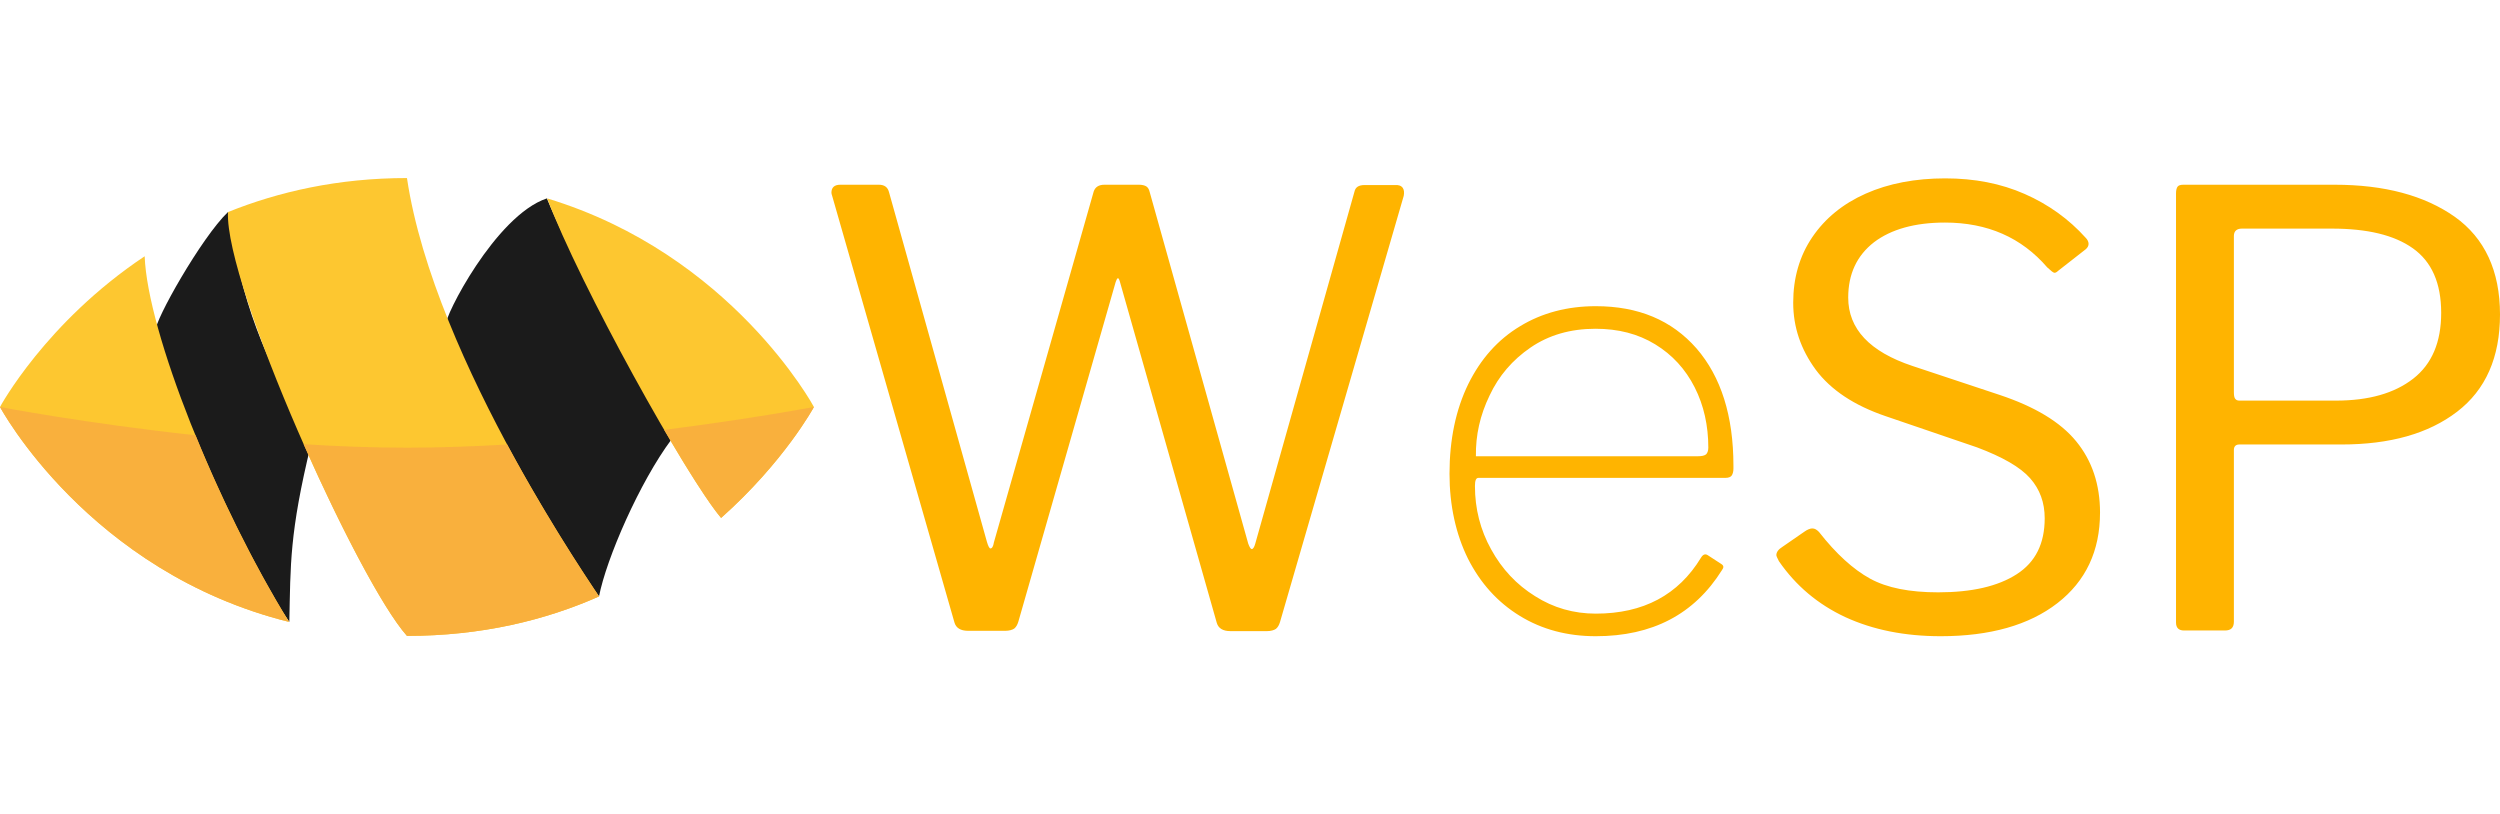
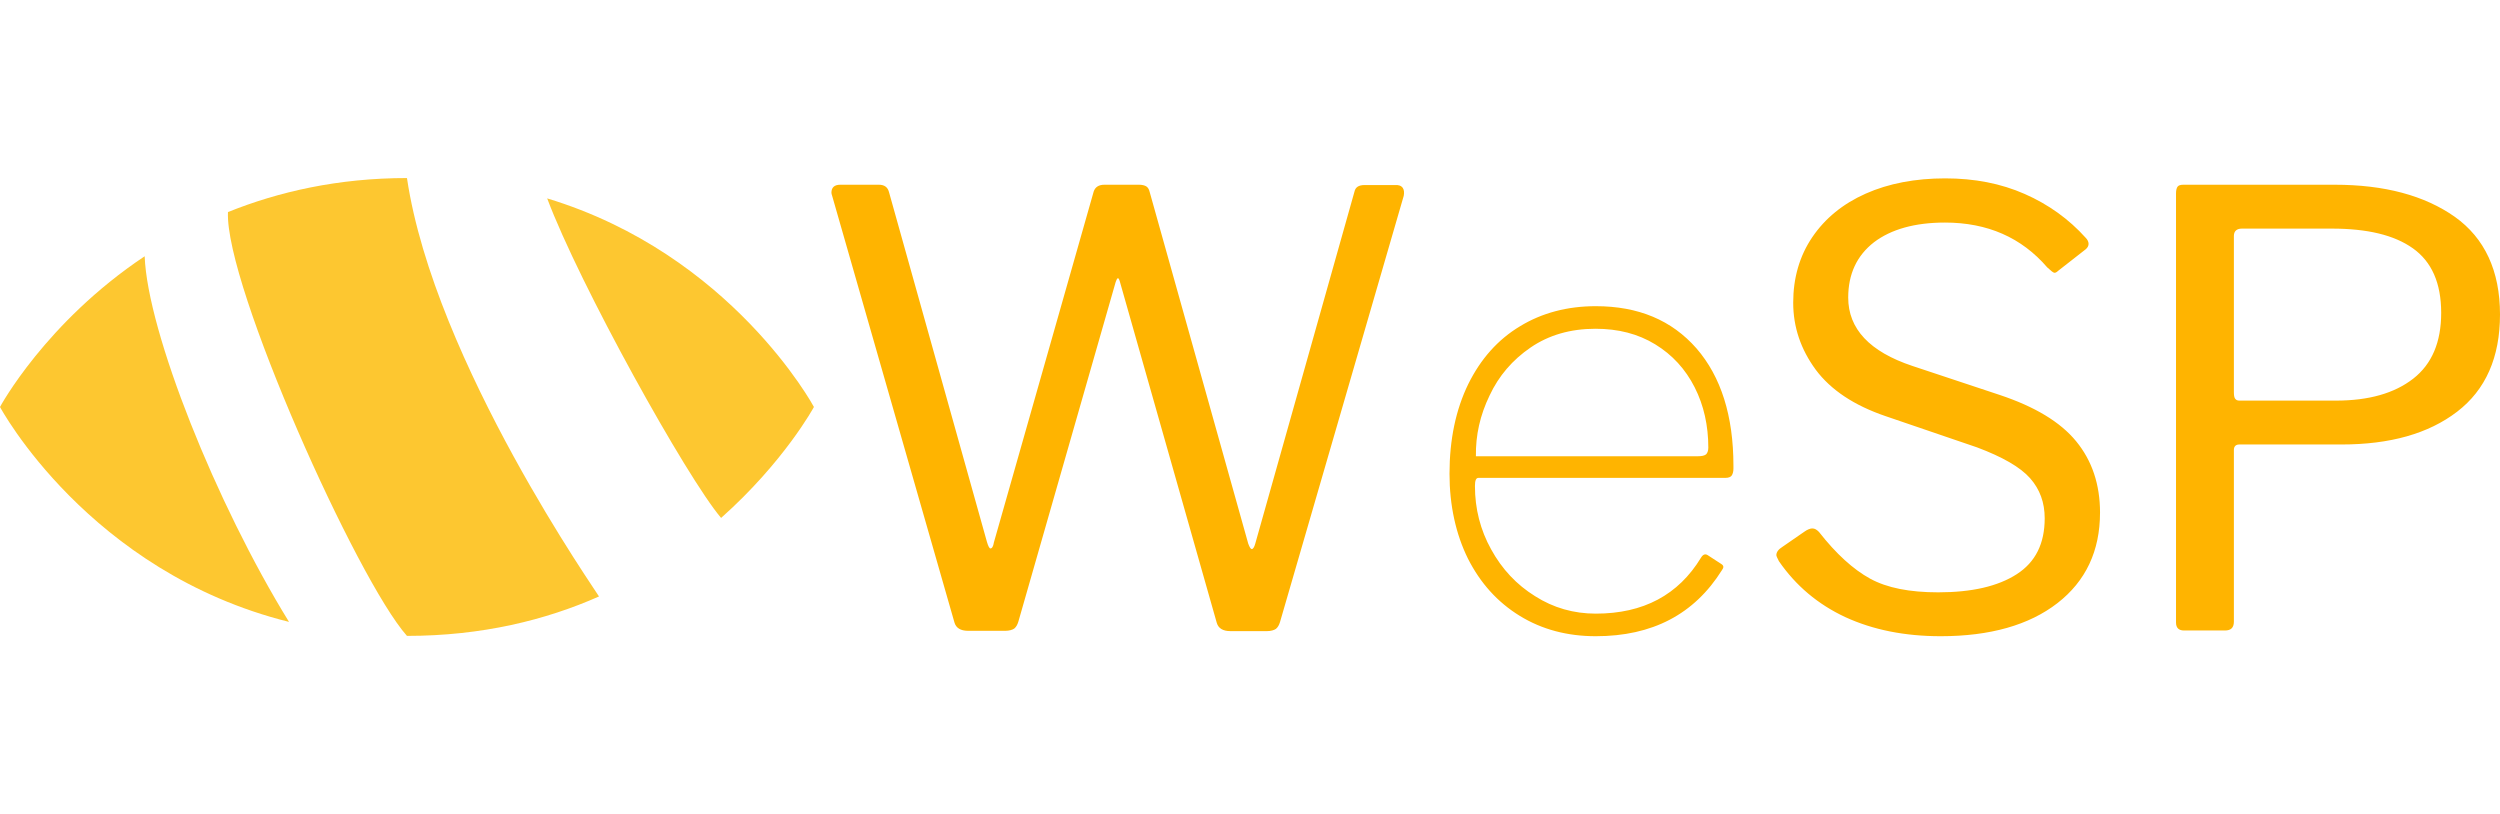
<svg xmlns="http://www.w3.org/2000/svg" id="Ebene_1" x="0" y="0" version="1.1" viewBox="0 0 786.3 256" xml:space="preserve">
  <style>.st0{fill:#1b1b1b}.st1{fill:#fdc730}.st2{fill:#f9b03d}.st3{fill:#ffb400}</style>
  <g>
-     <path d="M71.7 66.7c-8.3 7.9-23.3 34.5-22.7 37.2 8 37.2 31.3 76.5 42 91.7.4-18 0-27.8 6.8-55.8-15.5-29.9-21.5-43.2-26.1-73.1zM140.3 102c13.3 32.7 34.6 68.2 48.1 85.6 2.3-11.9 12.8-36 22.8-49.4-14.5-25.1-31.6-57.5-39.2-75.8-16.2 5.4-32.5 37.7-31.7 39.6z" class="st0" />
    <path d="M45.5 80.6C14.3 101.4 0 128 0 128s27.8 51.9 90.9 67.6c-23-37.3-44.5-91.2-45.4-115zM226.8 162.9C246.7 145.2 256 128 256 128s-25.8-48-83.9-65.6c10.2 27.2 43.9 87.8 54.7 100.5zM128 56c-21.7 0-40.4 4.3-56.3 10.7-1 23 40.7 115.8 56.3 133.3 23.6 0 43.7-5 60.4-12.4.2-.1-51.8-73.7-60.4-131.6z" class="st1" />
-     <path d="M256 128s-19.5 3.7-47.1 7.2c7.5 12.8 14.1 23.2 17.9 27.7C246.7 145.2 256 128 256 128zM0 128s27.8 51.9 90.9 67.6c-10.8-17.5-21.3-38.7-29.4-58.7C26.5 133.1 0 128 0 128zM128 140.8c-10.8 0-21.8-.4-32.5-1.1 11.8 26.7 25.1 52 32.5 60.3 23.6 0 43.7-5 60.4-12.4.1-.1-14.1-20.3-28.9-47.8-10.4.6-21 1-31.5 1z" class="st2" />
  </g>
  <g>
    <path d="M441.2 59.1c.4.6.5 1.4.3 2.5l-38.9 134c-.3 1-.7 1.7-1.3 2.2-.6.4-1.6.7-2.8.7H387c-2.4 0-3.8-.9-4.3-2.6L352.2 88.5c-.4-1.4-.8-1.3-1.3.2l-30.6 106.8c-.3 1-.7 1.7-1.3 2.2-.6.4-1.6.7-2.8.7h-11.7c-2.4 0-3.8-.9-4.3-2.6L261.7 61.5c-.1-.3-.2-.6-.2-.9 0-1.6.9-2.5 2.8-2.5h12.1c1.8 0 2.8.8 3.2 2.3l30.8 110c.4 1.4.8 2.1 1.1 2.1.5 0 .9-.6 1.1-1.9L344 60.2c.5-1.4 1.6-2.1 3.4-2.1h10.8c1 0 1.8.2 2.3.5.5.3.9.9 1.1 1.8l31 110.6c.4 1.1.8 1.7 1.1 1.7.4 0 .8-.6 1.1-1.7L426 60.3c.3-1.4 1.3-2.1 3.2-2.1h9.4c1.3-.1 2.1.2 2.6.9zM469 172.8c3.4 6.2 8 11.1 13.8 14.7 5.8 3.7 12.2 5.5 19.1 5.5 15 0 26-5.9 33.1-17.6.6-1 1.3-1.3 2.1-.8l4.3 2.8c.8.5.8 1.1.2 1.9-8.7 13.9-21.9 20.8-39.7 20.8-8.9 0-16.9-2.1-23.9-6.4-7-4.3-12.4-10.3-16.3-18-3.8-7.7-5.8-16.7-5.8-26.7 0-10.8 2-20.2 5.9-28.2 3.9-7.9 9.3-14 16.3-18.2 6.9-4.2 14.9-6.3 23.8-6.3 13.4 0 23.9 4.4 31.7 13.3 7.7 8.9 11.6 21.2 11.6 36.9v.9c0 .9-.2 1.6-.5 2.1s-1 .8-2 .8H465c-.8 0-1.1.9-1.1 2.6 0 7.1 1.7 13.8 5.1 19.9zm65-29.3c1.3 0 2.1-.2 2.6-.6.4-.4.7-1.1.7-2.1 0-6.9-1.4-13.3-4.3-19-2.9-5.7-7-10.2-12.4-13.5-5.4-3.3-11.6-4.9-18.8-4.9-7.9 0-14.7 2-20.4 5.9-5.7 3.9-10 8.9-12.9 15.1-3 6.2-4.4 12.5-4.3 19.1H534zM611.7 70c-9.4 0-16.9 2.1-22.3 6.2-5.4 4.2-8.1 10-8.1 17.4 0 9.8 6.7 17 20.2 21.5l27.4 9.1c11.1 3.7 19.1 8.5 24.1 14.6s7.5 13.6 7.5 22.4c0 12.1-4.5 21.6-13.4 28.5-8.9 6.9-21.2 10.4-36.7 10.4-11.3 0-21.3-2-30-6-8.6-4-15.6-9.9-20.9-17.6-.5-1-.8-1.6-.8-1.9 0-.9.6-1.8 1.9-2.6l6.8-4.7c1.1-.8 2-1.1 2.6-1.1.8 0 1.4.4 2.1 1.1 5.4 6.9 10.8 11.8 16.1 14.7 5.3 2.9 12.4 4.3 21.4 4.3 10.6 0 18.8-1.9 24.7-5.7 5.9-3.8 8.8-9.6 8.8-17.6 0-4.9-1.5-9.1-4.6-12.6-3.1-3.5-8.7-6.7-16.7-9.7l-28.7-9.8c-10-3.4-17.3-8.3-22-14.6-4.7-6.4-7.1-13.4-7.1-21.1 0-7.8 2-14.7 6-20.6 4-5.9 9.6-10.5 16.8-13.7 7.2-3.2 15.6-4.8 25-4.8 9.2 0 17.5 1.6 25 4.9 7.5 3.3 13.9 7.9 19.2 13.8.6.6.9 1.3.9 1.9 0 .6-.3 1.2-.9 1.7l-8.7 6.8c-.4.4-.8.6-1.1.6-.4 0-1.1-.6-2.3-1.7-8.1-9.4-18.8-14.1-32.2-14.1zM772.8 129.5c-9 6.9-21.1 10.3-36.4 10.3h-32.1c-1.1 0-1.7.6-1.7 1.7v54c0 1.9-.9 2.8-2.8 2.8h-12.9c-1.6 0-2.5-.8-2.5-2.5v-135c0-1 .2-1.7.5-2.1.3-.4.9-.6 1.8-.6h47.6c15.7 0 28.3 3.4 37.8 10.1 9.4 6.7 14.2 17 14.2 30.7 0 13.5-4.5 23.7-13.5 30.6zm-13.9-51.4c-5.9-4.2-14.4-6.2-25.5-6.2h-28.3c-1.6 0-2.5.8-2.5 2.3v49.1c0 1 .1 1.7.4 2.1.3.4.7.6 1.3.6h30.4c10.3 0 18.4-2.3 24.3-6.9 5.9-4.6 8.8-11.5 8.8-20.7 0-9.4-3-16.1-8.9-20.3z" class="st3" />
  </g>
</svg>